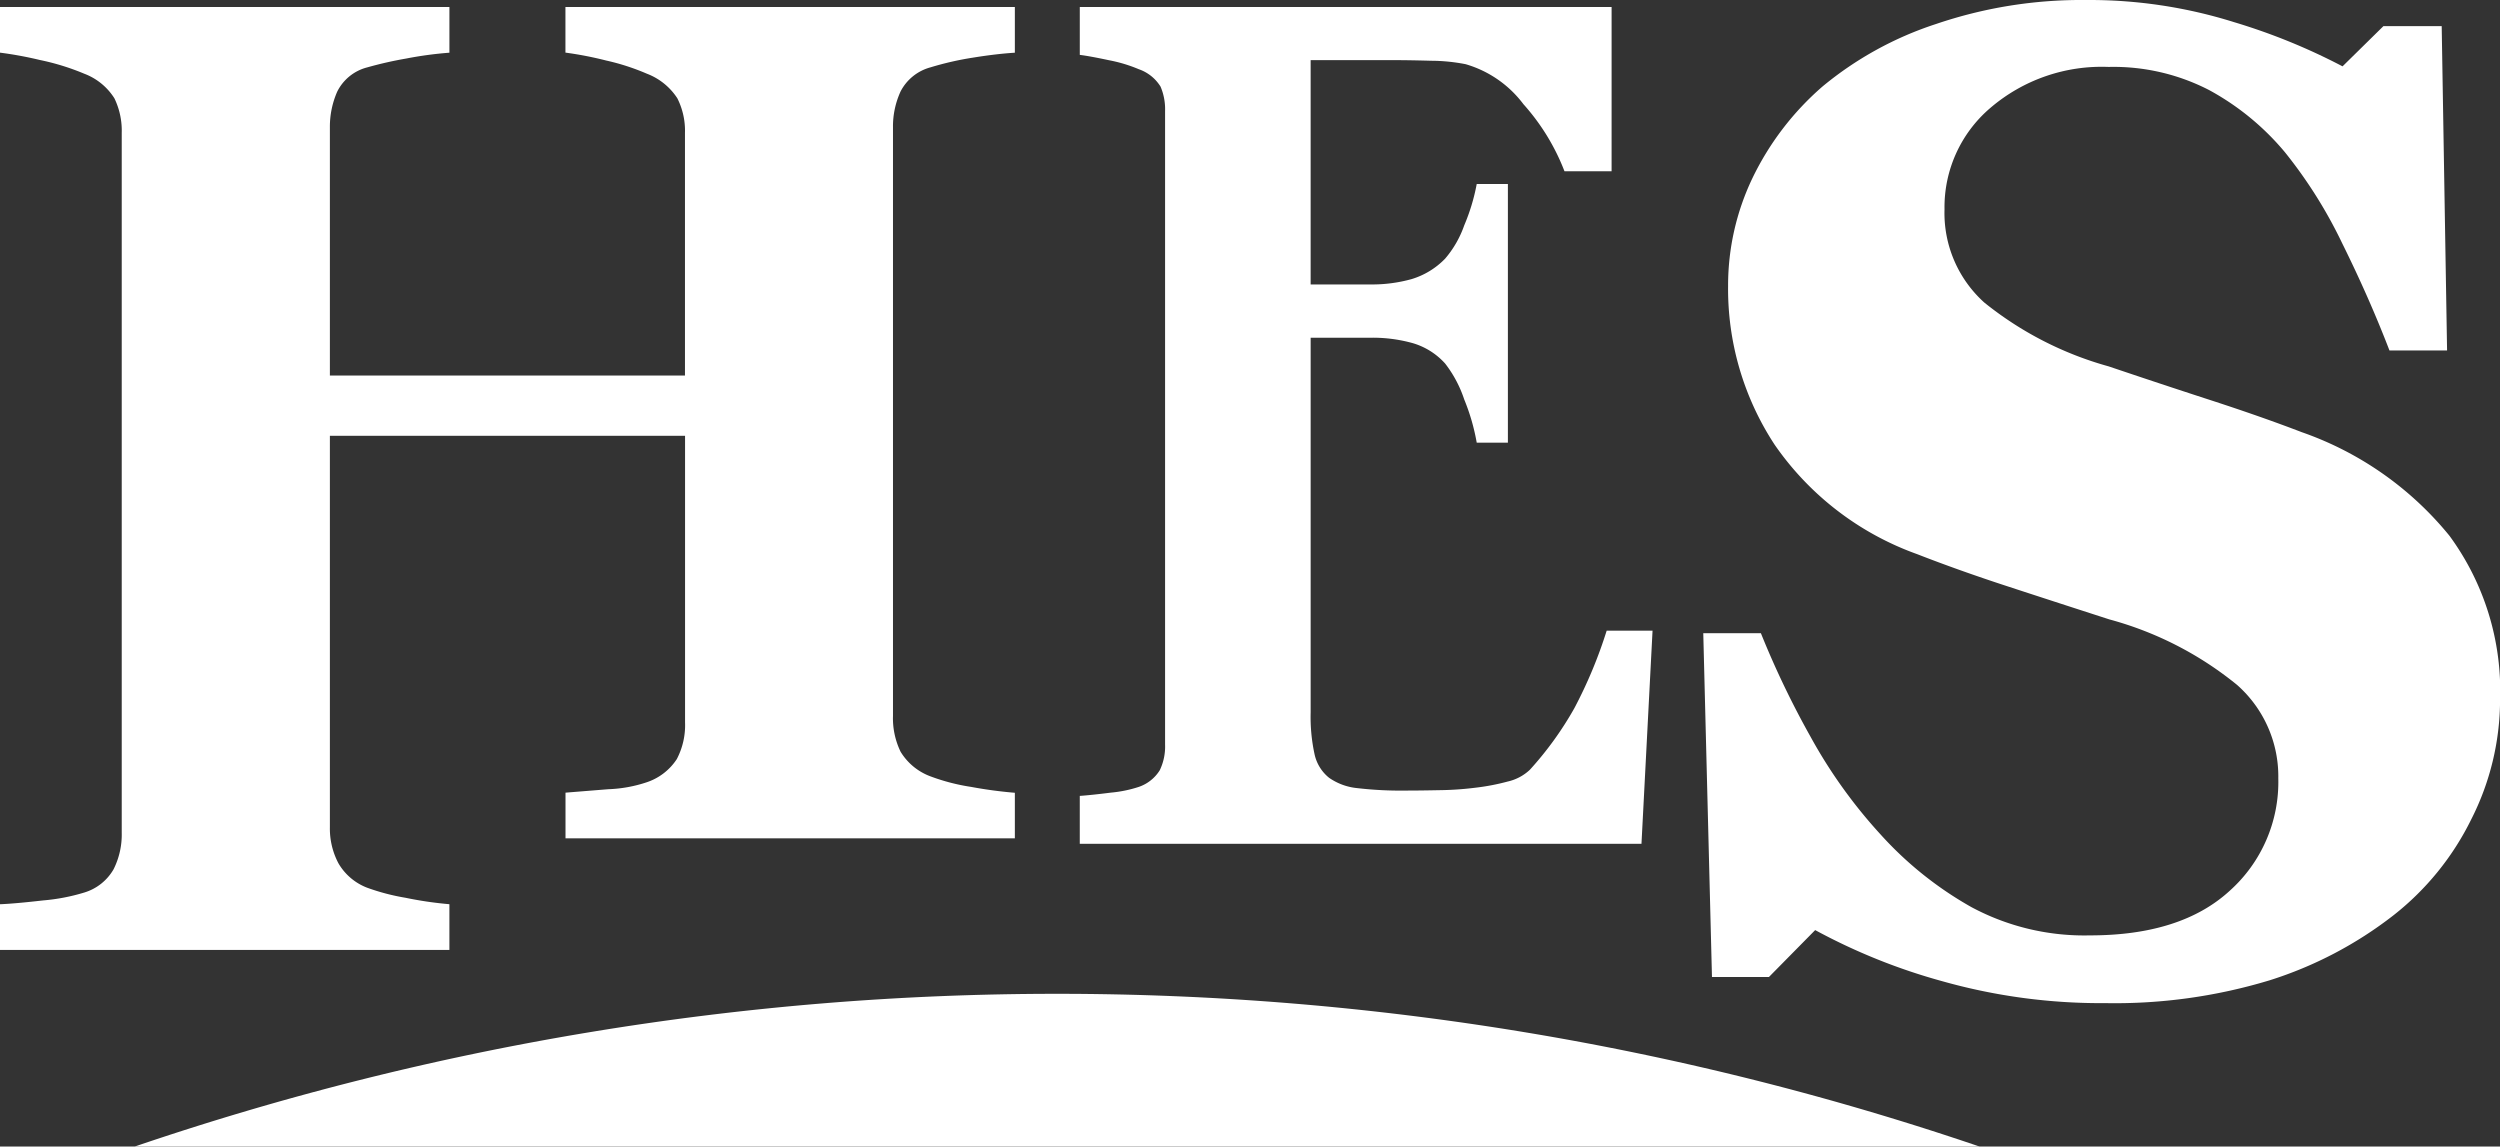
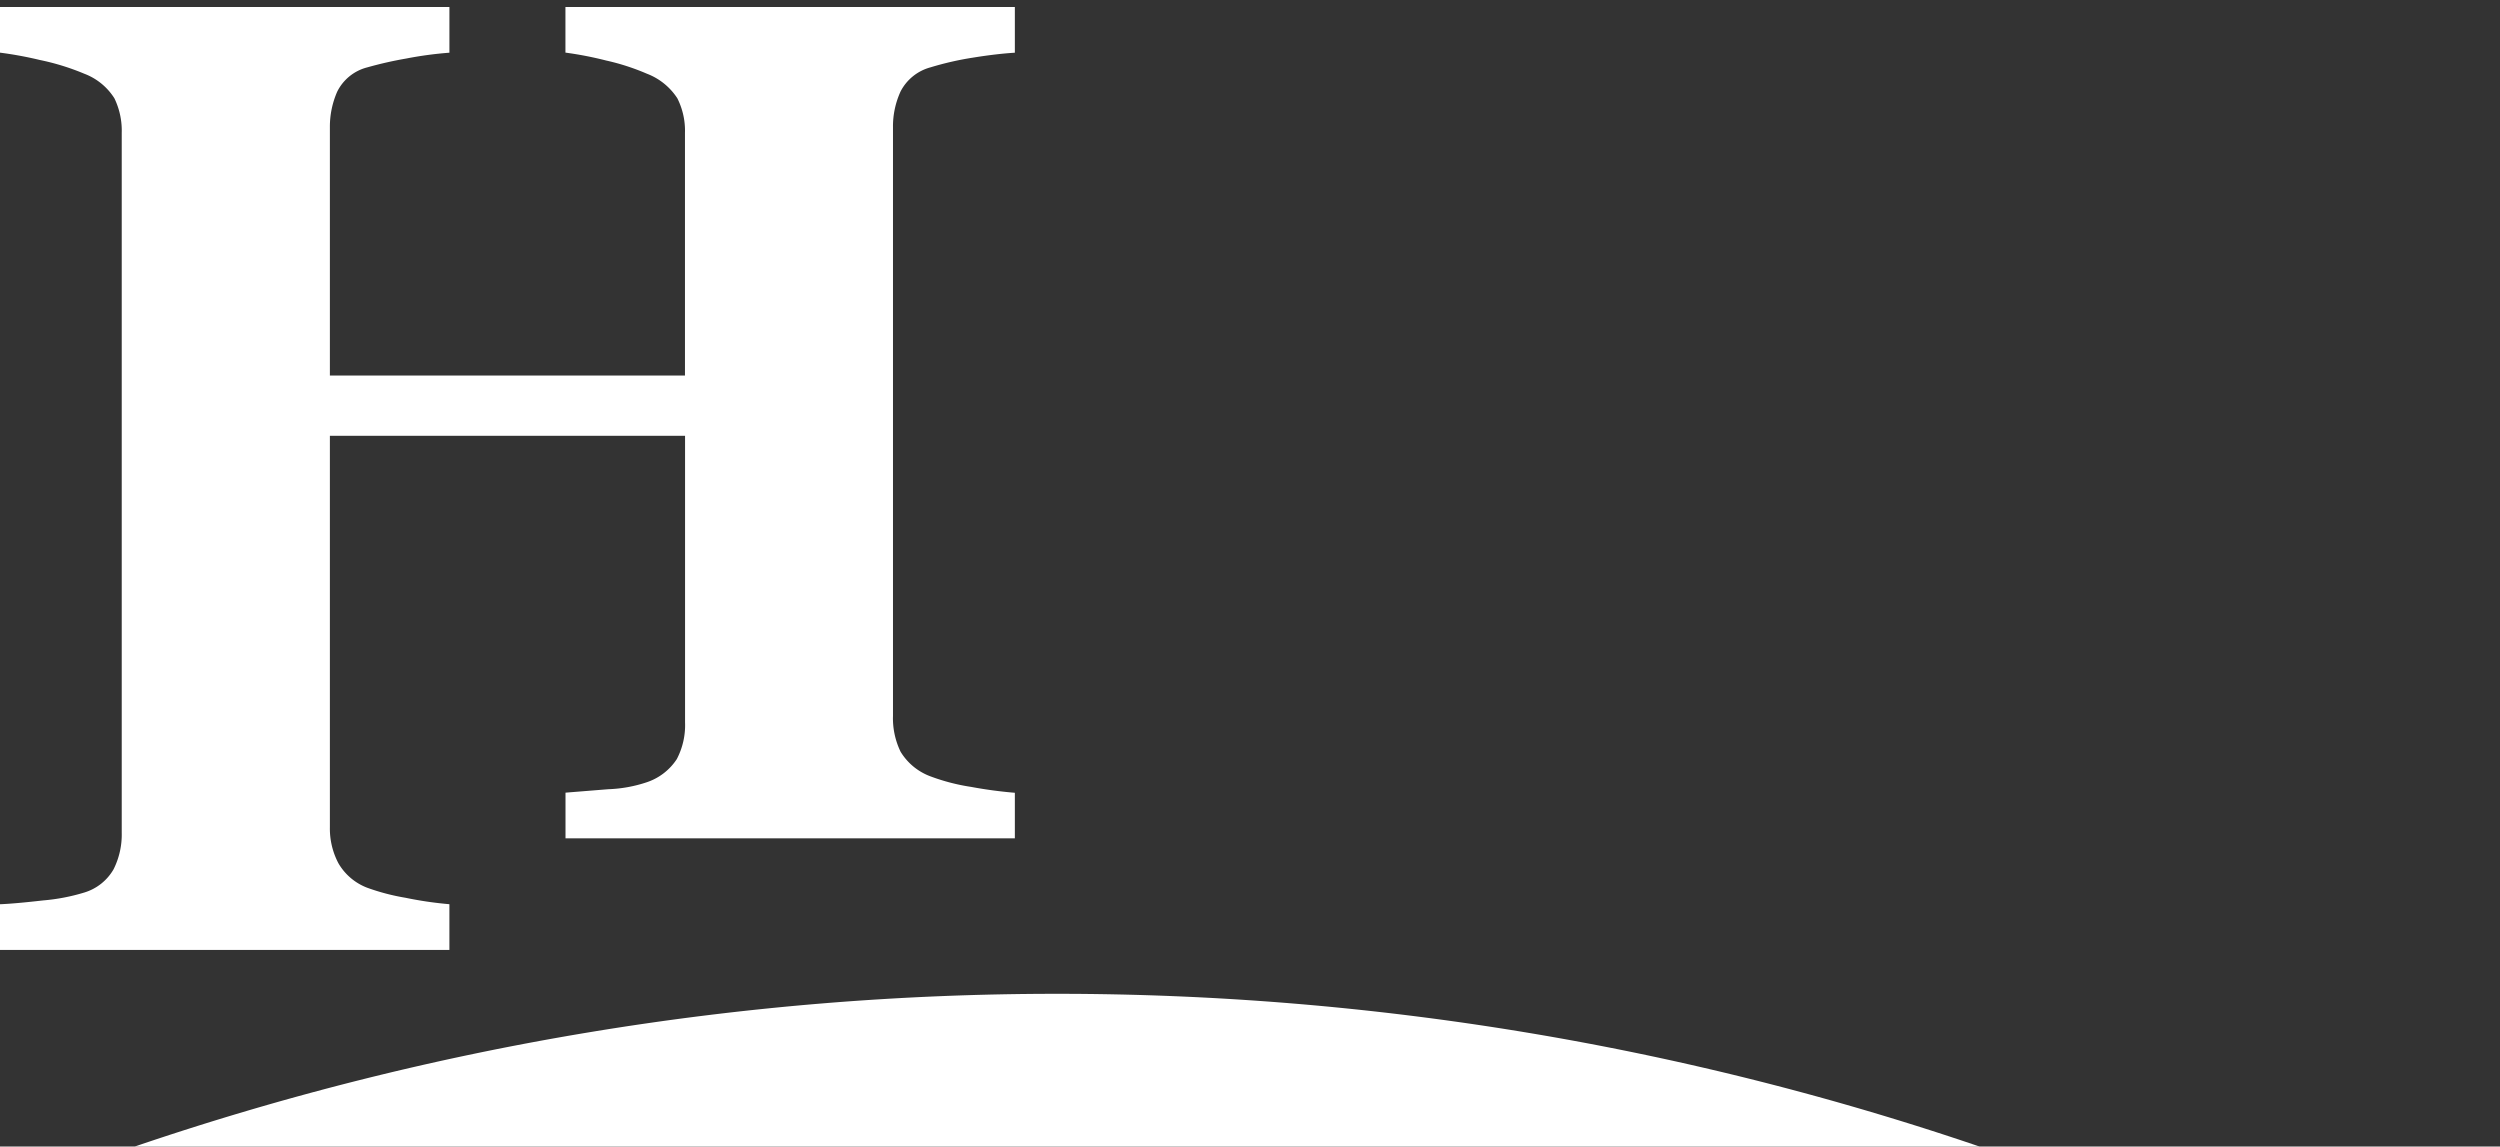
<svg xmlns="http://www.w3.org/2000/svg" width="145.445" height="66.704" viewBox="0 0 145.445 66.704">
  <rect x="0" y="0" width="145.445" height="66.704" fill="#333333" stroke="none" />
  <g id="グループ_2048" data-name="グループ 2048" transform="translate(-42.1 -100.881)">
    <g id="グループ_915" data-name="グループ 915" transform="translate(42.1 100.881)">
      <path id="パス_839" data-name="パス 839" d="M101.142,150.667H75v-2.659q.851-.068,2.488-.2a7.868,7.868,0,0,0,2.25-.409,3.348,3.348,0,0,0,1.739-1.346,4.252,4.252,0,0,0,.478-2.131V127.248H61.292v22.784a4.316,4.316,0,0,0,.494,2.079,3.285,3.285,0,0,0,1.687,1.432,12.573,12.573,0,0,0,2.216.58,21.647,21.647,0,0,0,2.556.375v2.659H42.1V154.5q.852-.033,2.505-.222a11.431,11.431,0,0,0,2.4-.46,2.947,2.947,0,0,0,1.7-1.347,4.5,4.5,0,0,0,.477-2.131V109.624a4.321,4.321,0,0,0-.426-2.011,3.558,3.558,0,0,0-1.756-1.432,13.917,13.917,0,0,0-2.591-.8,21.54,21.54,0,0,0-2.318-.426V102.3H68.246v2.659a21.874,21.874,0,0,0-2.523.341,22.326,22.326,0,0,0-2.25.511,2.7,2.7,0,0,0-1.755,1.415,5.075,5.075,0,0,0-.426,2.062v14.454H81.95V109.624a4.188,4.188,0,0,0-.443-2.011,3.667,3.667,0,0,0-1.773-1.432,13.234,13.234,0,0,0-2.369-.767,20.862,20.862,0,0,0-2.369-.46V102.3h26.146v2.659q-1.091.069-2.454.29a17.945,17.945,0,0,0-2.454.562,2.771,2.771,0,0,0-1.739,1.4,4.877,4.877,0,0,0-.443,2.079v34.259a4.462,4.462,0,0,0,.443,2.079,3.424,3.424,0,0,0,1.739,1.432,11.724,11.724,0,0,0,2.369.614,25.251,25.251,0,0,0,2.539.341Z" transform="translate(-42.1 -101.893)" fill="#fff" />
-       <path id="パス_840" data-name="パス 840" d="M293.78,111.858h-2.74a12.649,12.649,0,0,0-2.386-3.9,6.454,6.454,0,0,0-3.364-2.33,10.6,10.6,0,0,0-1.992-.2q-1.276-.036-2.112-.036h-4.915v13.05h3.483a8.58,8.58,0,0,0,2.386-.31,4.531,4.531,0,0,0,1.957-1.193,6.024,6.024,0,0,0,1.109-1.932,11.539,11.539,0,0,0,.728-2.41h1.813v15.051h-1.813a12.093,12.093,0,0,0-.728-2.517,7,7,0,0,0-1.109-2.087,4.079,4.079,0,0,0-1.861-1.181,8.649,8.649,0,0,0-2.481-.322h-3.483v21.809a10.248,10.248,0,0,0,.227,2.422,2.407,2.407,0,0,0,.847,1.372,3.441,3.441,0,0,0,1.634.6,21.8,21.8,0,0,0,2.827.143q.835,0,2-.024a18.287,18.287,0,0,0,2.052-.143,12.828,12.828,0,0,0,1.873-.358,2.755,2.755,0,0,0,1.3-.692,19.583,19.583,0,0,0,2.577-3.567,26.732,26.732,0,0,0,1.885-4.518h2.669l-.644,12.4H262.84v-2.788q.668-.047,1.814-.191a7.282,7.282,0,0,0,1.622-.334,2.316,2.316,0,0,0,1.217-.966,3.165,3.165,0,0,0,.31-1.491v-36.86a3.352,3.352,0,0,0-.262-1.42,2.418,2.418,0,0,0-1.264-1.014,8.569,8.569,0,0,0-1.742-.525q-1.121-.239-1.694-.31V102.3h30.94Z" transform="translate(-200.021 -101.893)" fill="#fff" />
-       <path id="パス_841" data-name="パス 841" d="M413.693,159.241a33.97,33.97,0,0,1-9.454-1.266,34.827,34.827,0,0,1-7.427-2.983l-2.69,2.729h-3.314l-.506-20h3.353a52.042,52.042,0,0,0,2.885,6.017,29.311,29.311,0,0,0,4.055,5.666,20.935,20.935,0,0,0,5.321,4.259A13.9,13.9,0,0,0,412.8,155.3q5.3,0,8.129-2.595a8.493,8.493,0,0,0,2.827-6.536,7.1,7.1,0,0,0-2.4-5.442,20.026,20.026,0,0,0-7.428-3.81q-3.274-1.057-6.023-1.957t-5.164-1.841a17.085,17.085,0,0,1-8.285-6.363,16.516,16.516,0,0,1-2.71-9.251,14.471,14.471,0,0,1,1.4-6.226,16.563,16.563,0,0,1,4.094-5.367,20.126,20.126,0,0,1,6.589-3.63,26.264,26.264,0,0,1,8.732-1.4,28.086,28.086,0,0,1,8.616,1.286,35.6,35.6,0,0,1,6.316,2.573l2.378-2.339h3.391l.313,18.868h-3.352q-1.171-3.048-2.749-6.233a27.163,27.163,0,0,0-3.333-5.3,15.155,15.155,0,0,0-4.406-3.614,12.118,12.118,0,0,0-5.848-1.348,9.951,9.951,0,0,0-6.881,2.383,7.585,7.585,0,0,0-2.669,5.9,7,7,0,0,0,2.319,5.428,20.075,20.075,0,0,0,7.231,3.71q2.885.976,5.887,1.952t5.341,1.874a19.233,19.233,0,0,1,8.6,6.031,15.241,15.241,0,0,1,2.943,9.544,15.4,15.4,0,0,1-1.675,6.949,16.133,16.133,0,0,1-4.522,5.582,22.98,22.98,0,0,1-7.212,3.786A31.035,31.035,0,0,1,413.693,159.241Z" transform="translate(-291.209 -100.881)" fill="#fff" />
    </g>
    <path id="パス_842" data-name="パス 842" d="M123.3,304.049a166.288,166.288,0,0,0-53.664,8.885H176.96A166.289,166.289,0,0,0,123.3,304.049Z" transform="translate(-19.696 -145.35)" fill="#fff" />
  </g>
</svg>